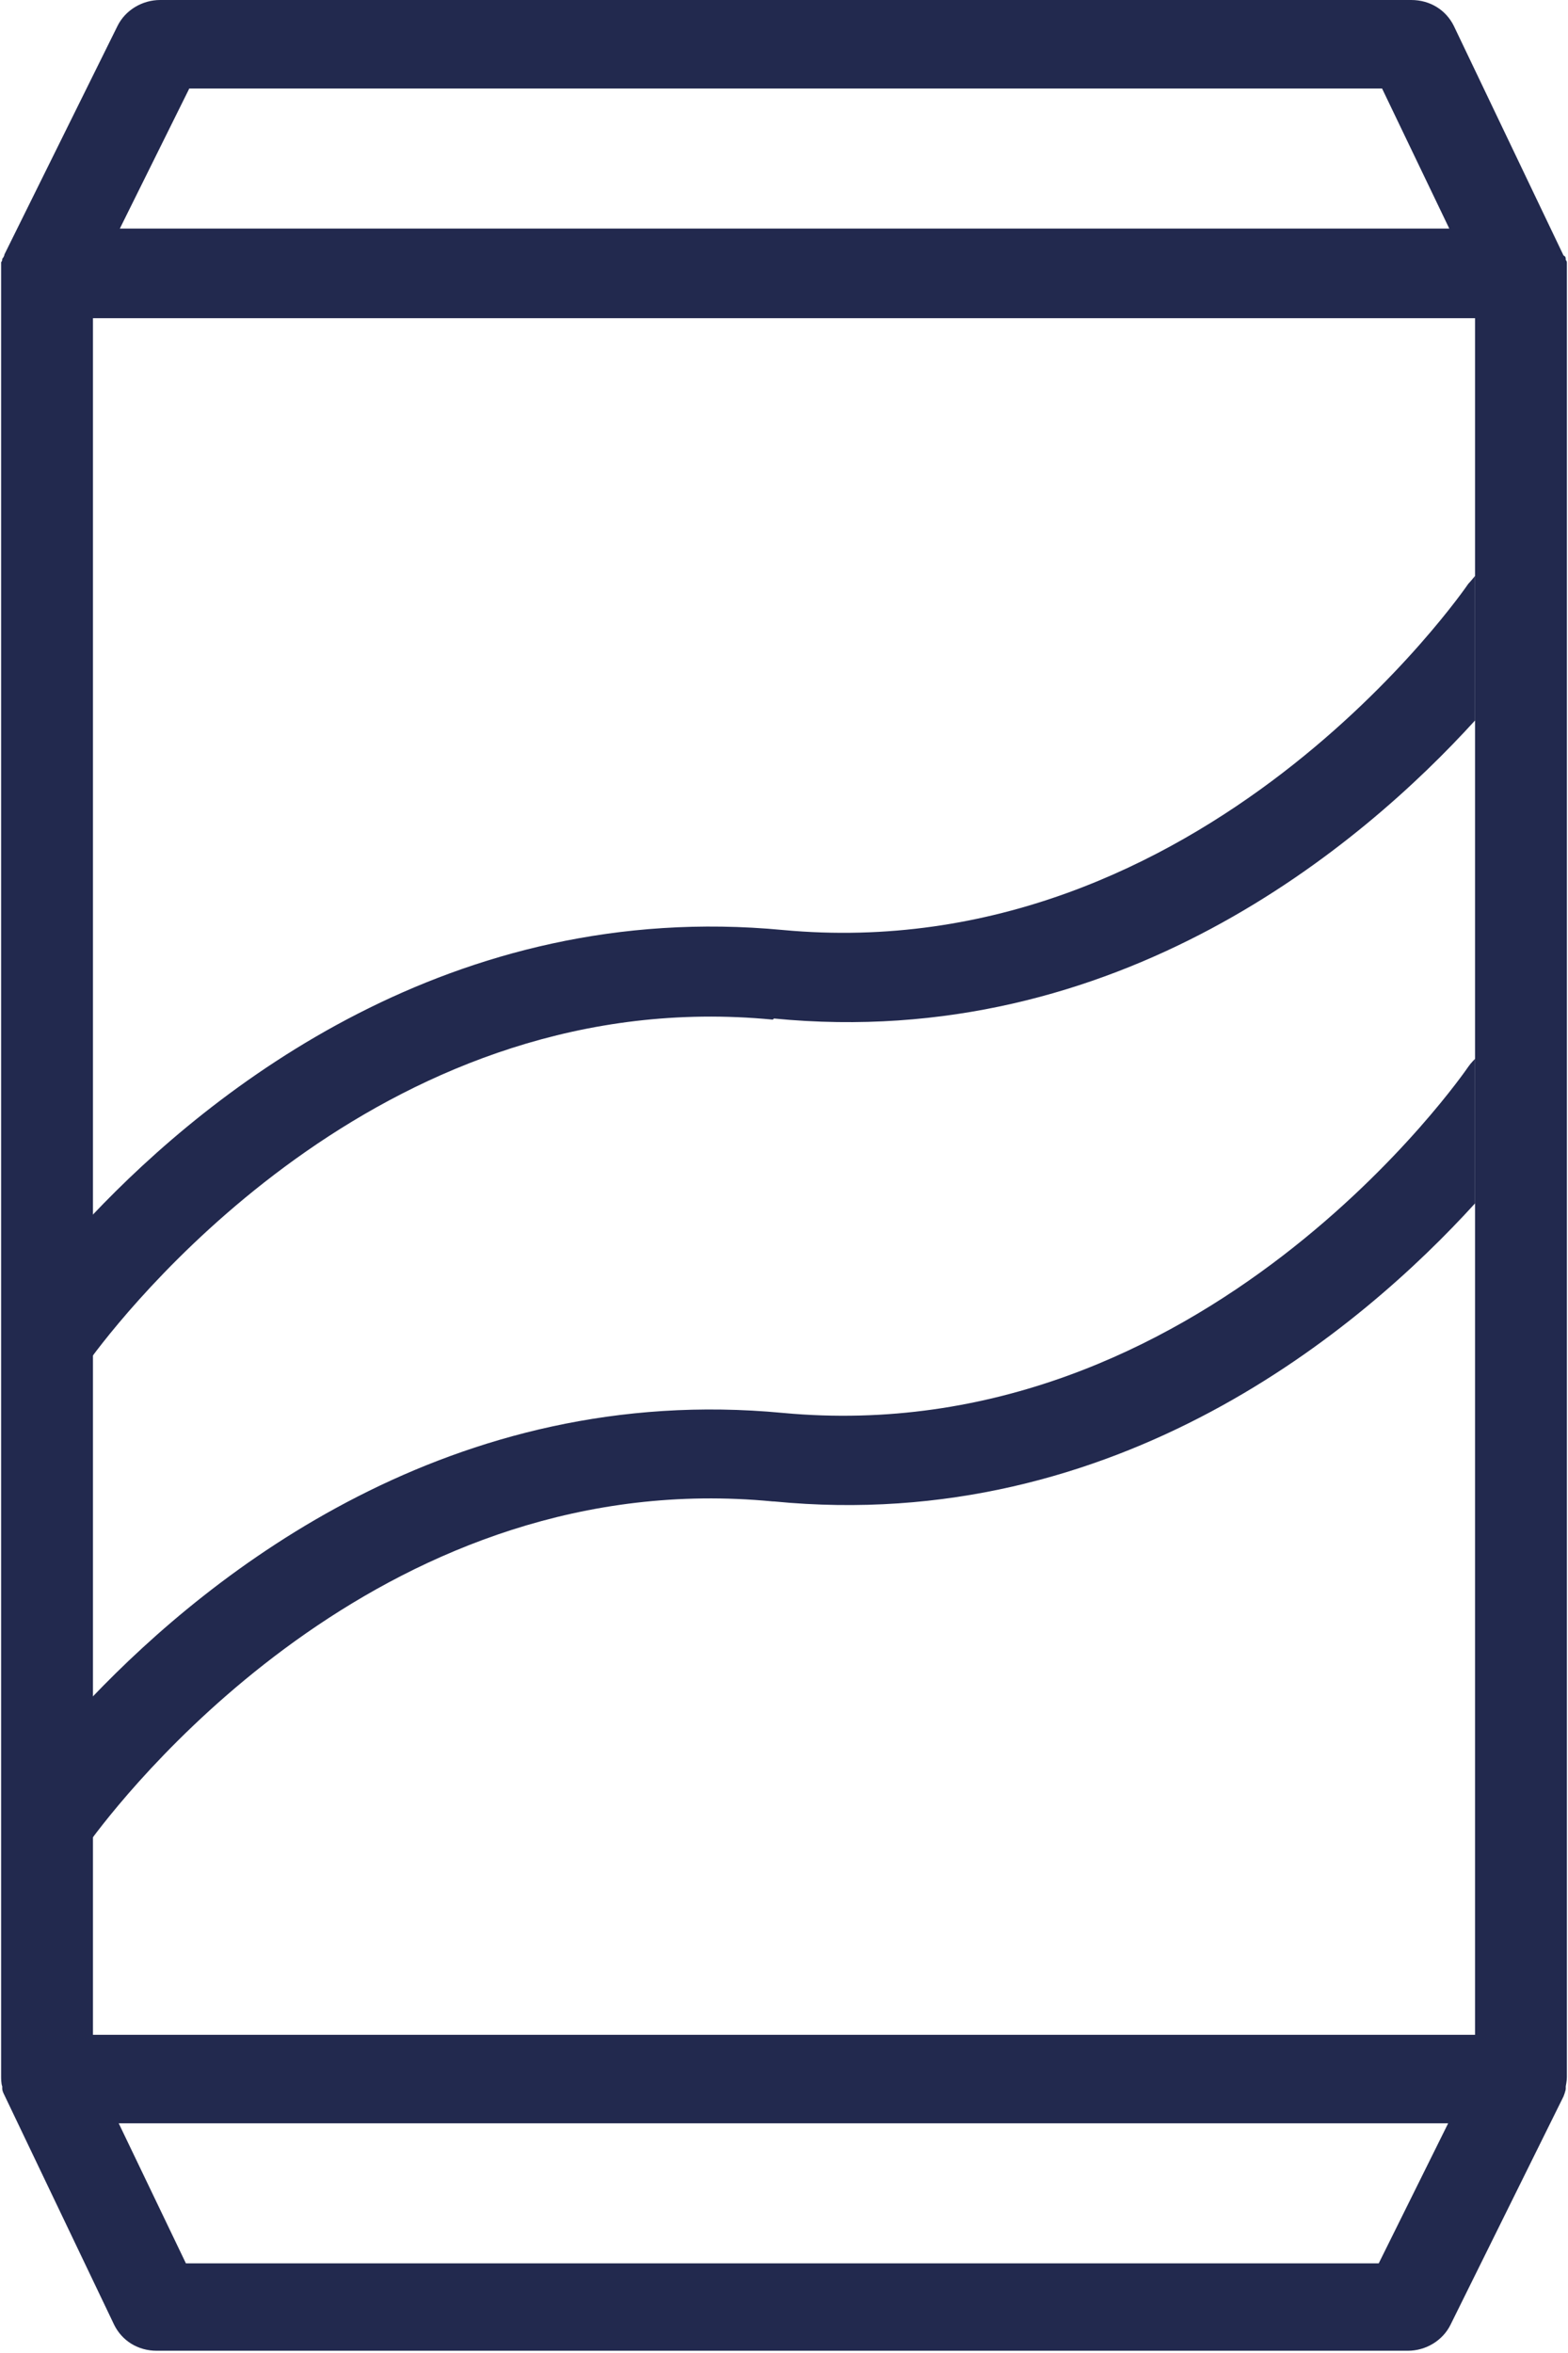
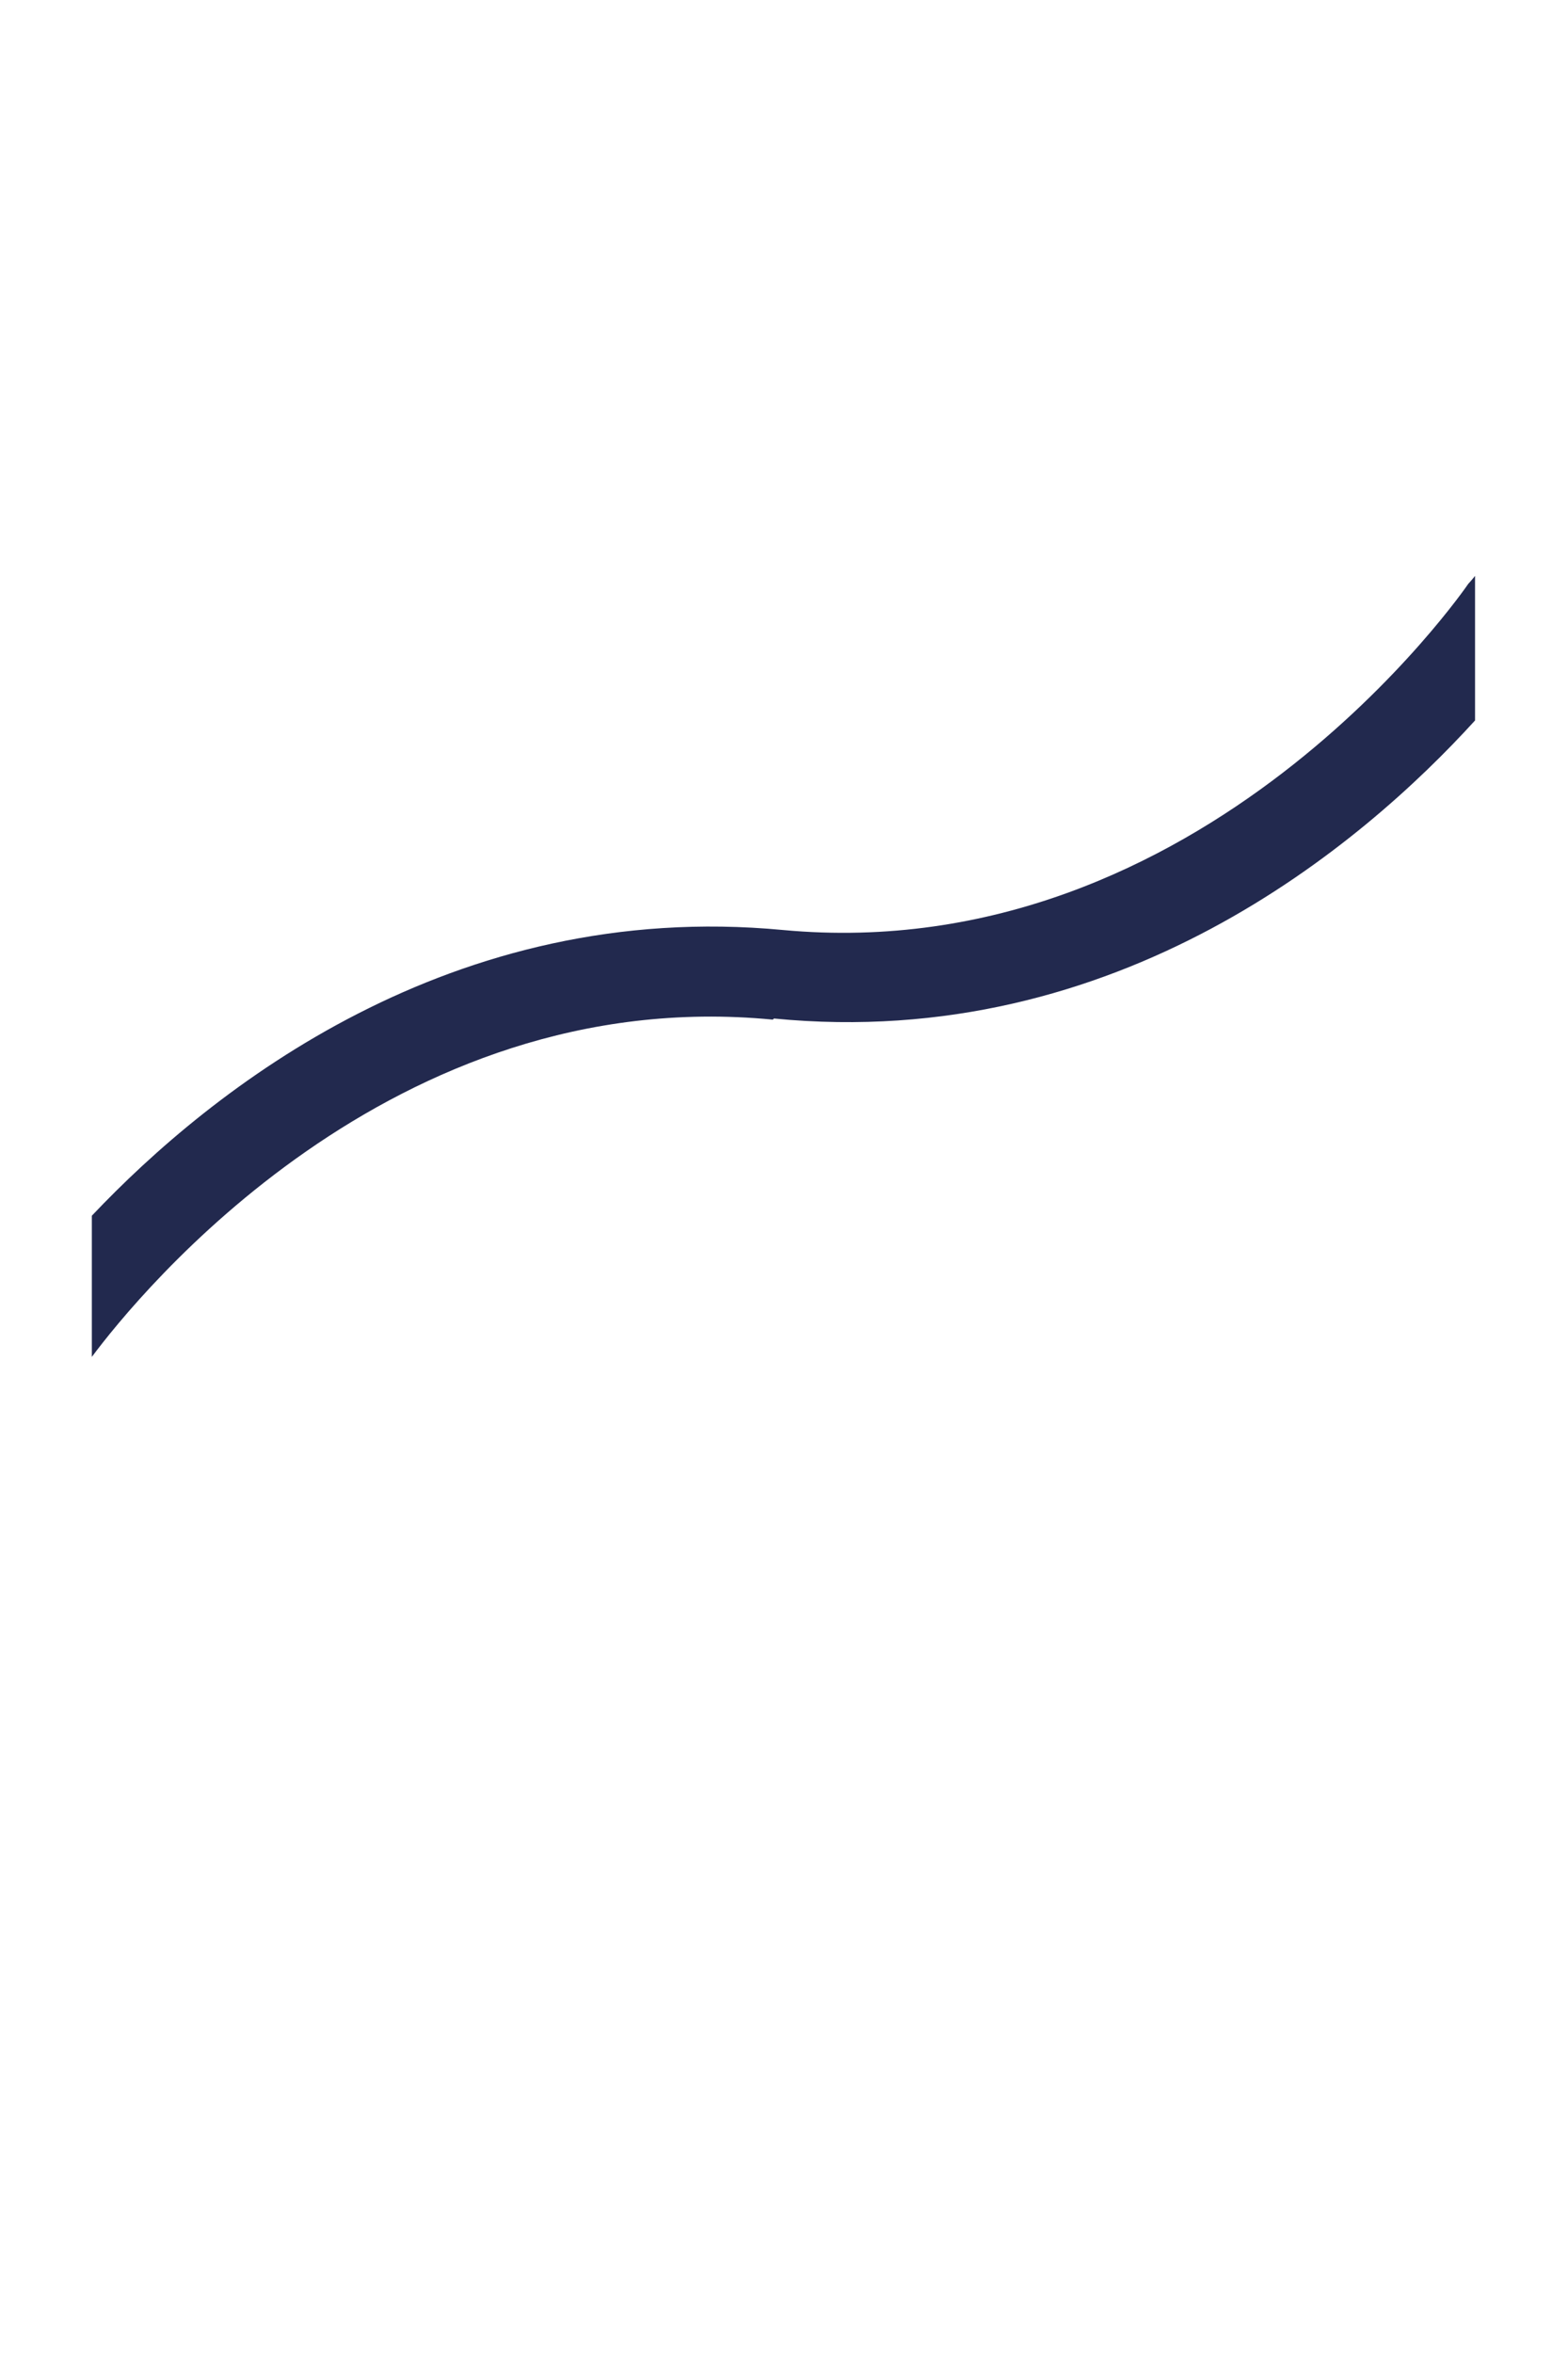
<svg xmlns="http://www.w3.org/2000/svg" fill="none" viewBox="0 0 14 21" height="21" width="14">
  <g clip-path="url(#clip0_18_292)" id="Layer_1">
    <g id="Group">
      <path fill="#22294E" d="M6.91 9.09C9.98 9.39 12.16 7.54 13.17 6.43V5.14C13.17 5.14 13.13 5.19 13.11 5.21C13.09 5.24 10.75 8.65 6.99 8.3C4.03 8.02 1.89 9.72 0.82 10.85V12.11C1.23 11.56 3.49 8.77 6.9 9.1L6.91 9.09Z" id="Vector" />
-       <path fill="#22294E" d="M6.91 13.4C9.98 13.7 12.16 11.85 13.17 10.74V9.45C13.17 9.45 13.13 9.49 13.11 9.52C13.09 9.55 10.75 12.96 6.99 12.61C4.03 12.33 1.89 14.03 0.82 15.15V12.09V16.41C1.23 15.86 3.49 13.07 6.9 13.4H6.91Z" id="Vector_2" />
    </g>
-     <path fill="#22294E" d="M13.99 2.39C13.99 2.39 13.99 2.37 13.99 2.35C13.99 2.34 13.99 2.33 13.98 2.32C13.98 2.3 13.98 2.29 13.96 2.28L12.98 0.23C12.91 0.09 12.77 0 12.6 0H1.43C1.27 0 1.12 0.09 1.05 0.23L0.04 2.27C0.04 2.28 0.03 2.3 0.02 2.31C0.02 2.32 0.02 2.33 0.01 2.34C0.01 2.35 0.01 2.36 0.01 2.38C0.01 2.4 0.01 2.41 0.01 2.42V18.54C0.01 18.54 0.01 18.6 0.02 18.62C0.02 18.62 0.02 18.63 0.02 18.64C0.02 18.66 0.03 18.68 0.04 18.7L1.02 20.75C1.09 20.89 1.23 20.98 1.4 20.98H12.57C12.73 20.98 12.88 20.89 12.95 20.75L13.96 18.71C13.96 18.71 13.98 18.66 13.98 18.64C13.98 18.64 13.98 18.63 13.98 18.62C13.98 18.62 13.99 18.57 13.99 18.54V2.44C13.99 2.44 13.99 2.41 13.99 2.39ZM1.69 0.79H12.34L12.94 2.04H1.07L1.69 0.79ZM12.31 20.2H1.66L1.06 18.95H12.93L12.31 20.2ZM13.17 4.33V18.16H0.83V2.84H13.17V4.33Z" id="Vector_3" />
  </g>
  <defs>
    <clipPath id="clip0_18_292">
      <rect fill="white" height="20.99" width="14" />
    </clipPath>
  </defs>
</svg>